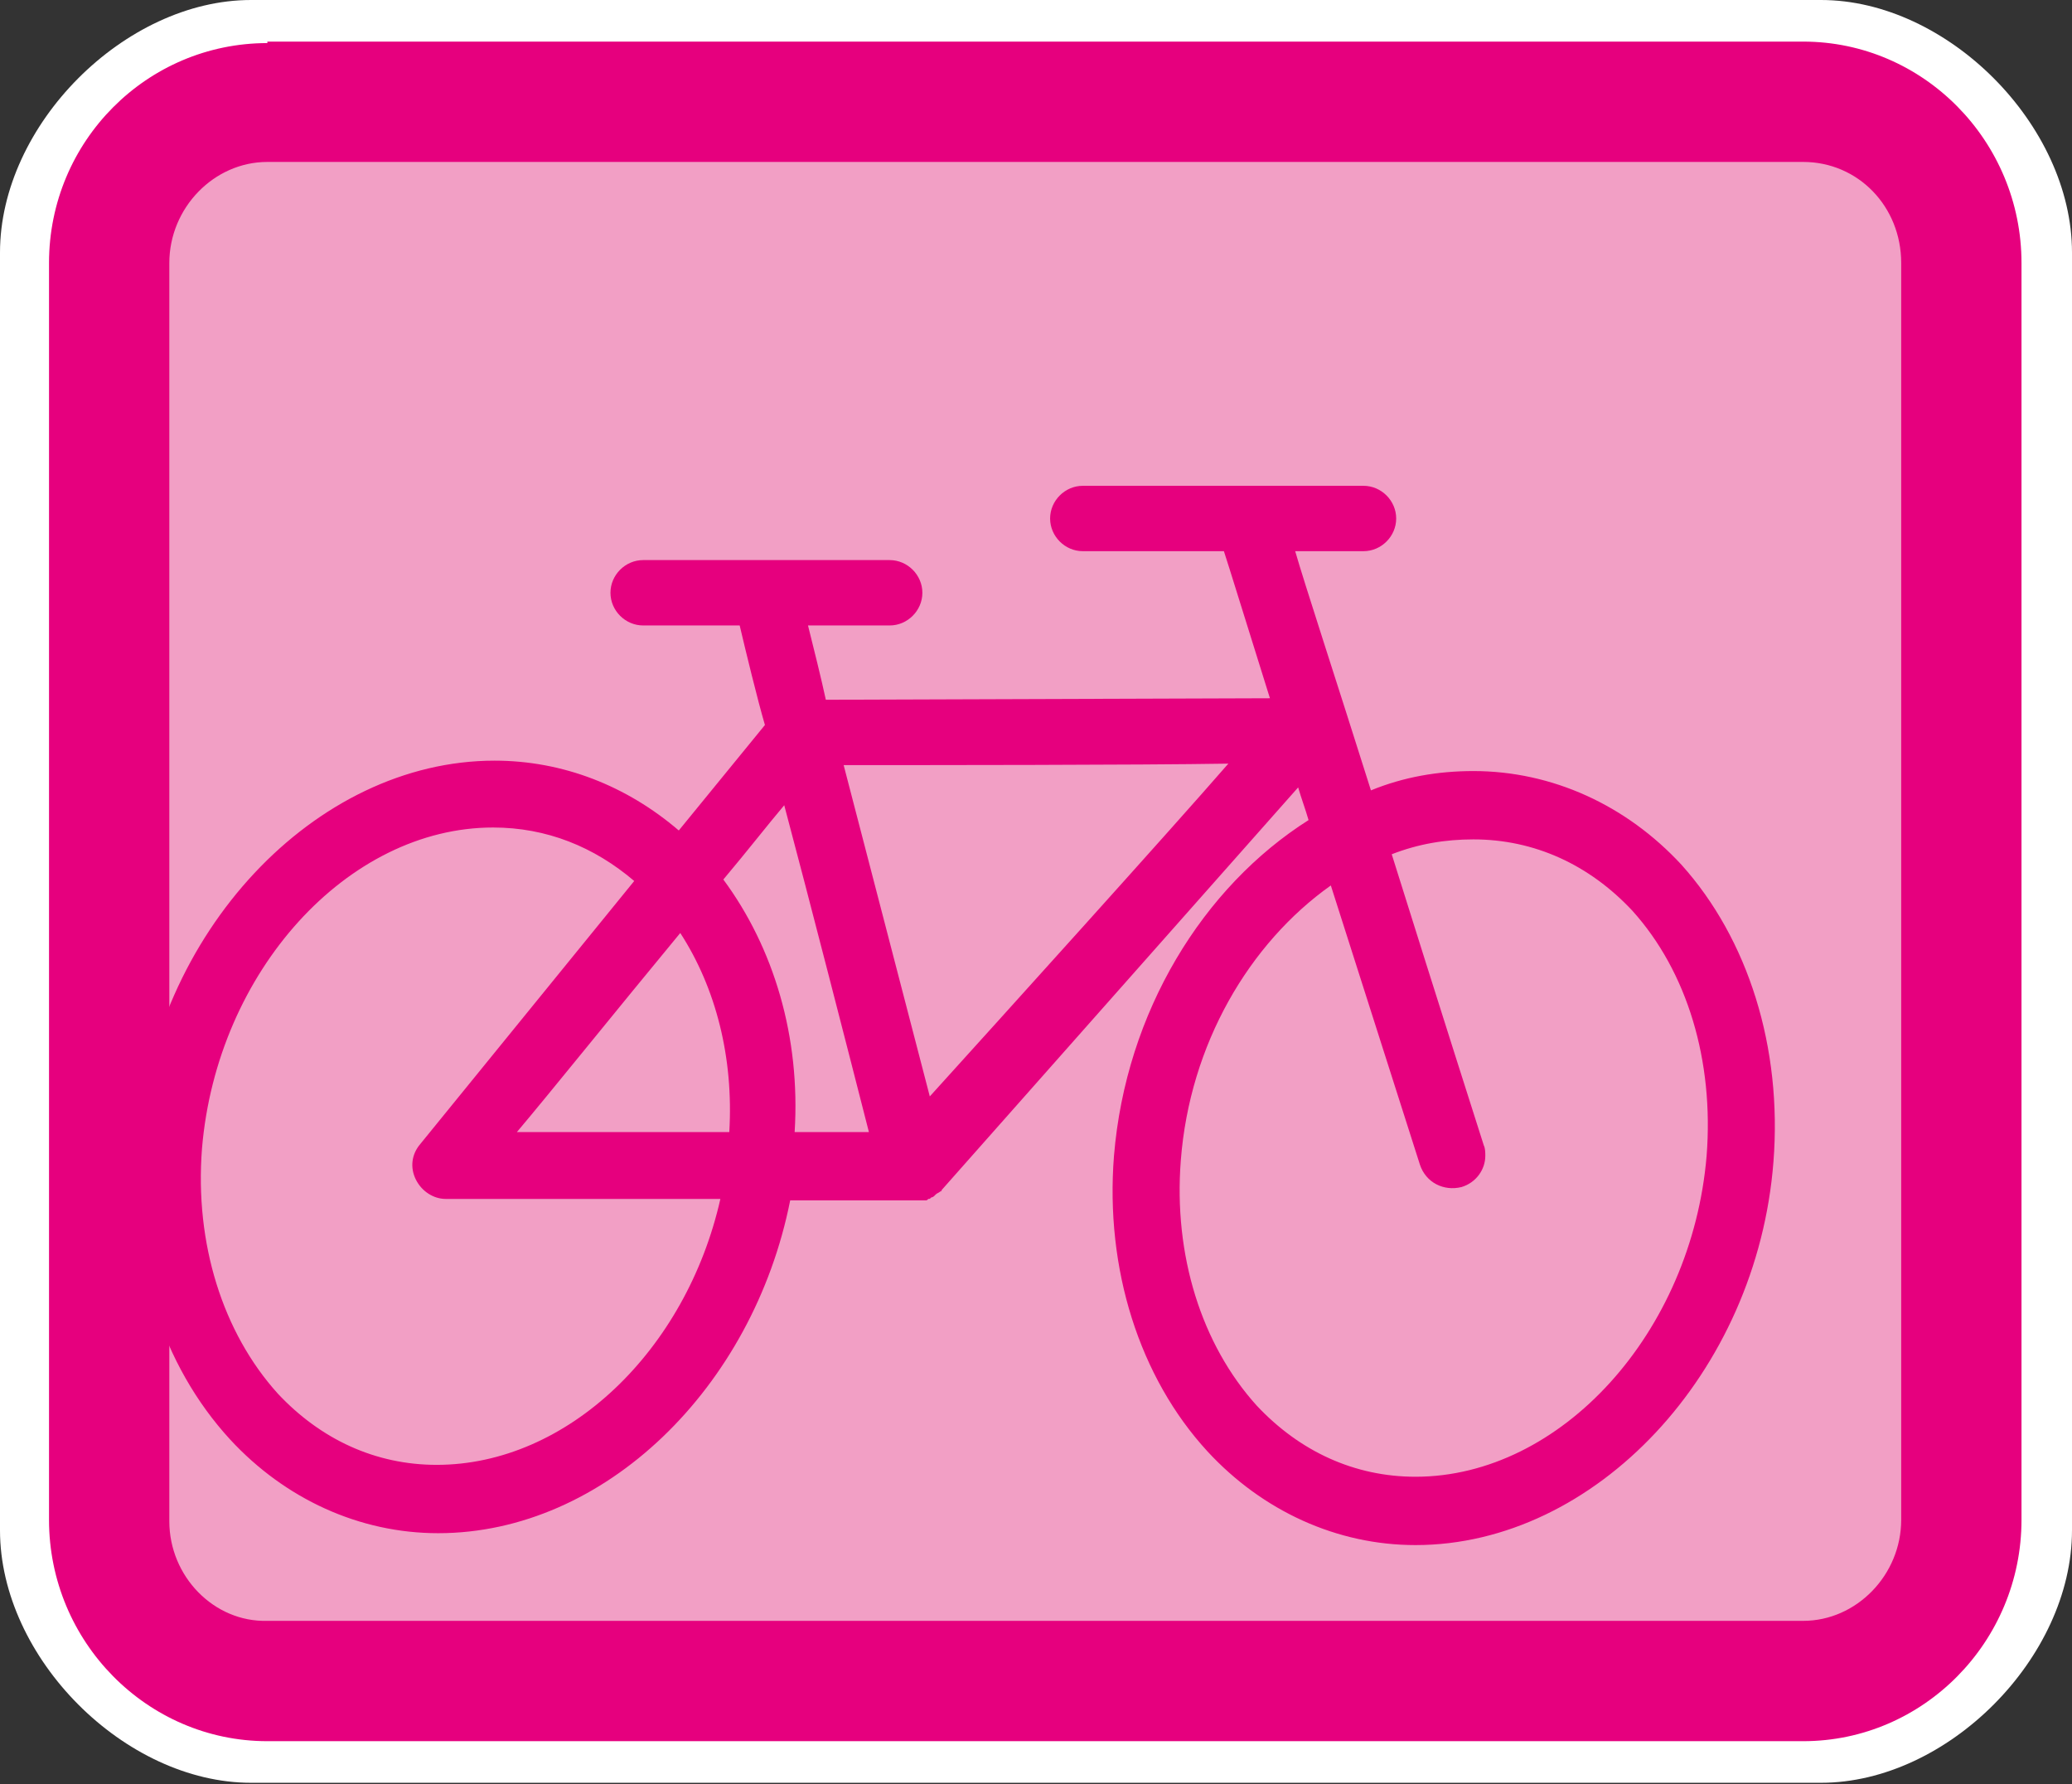
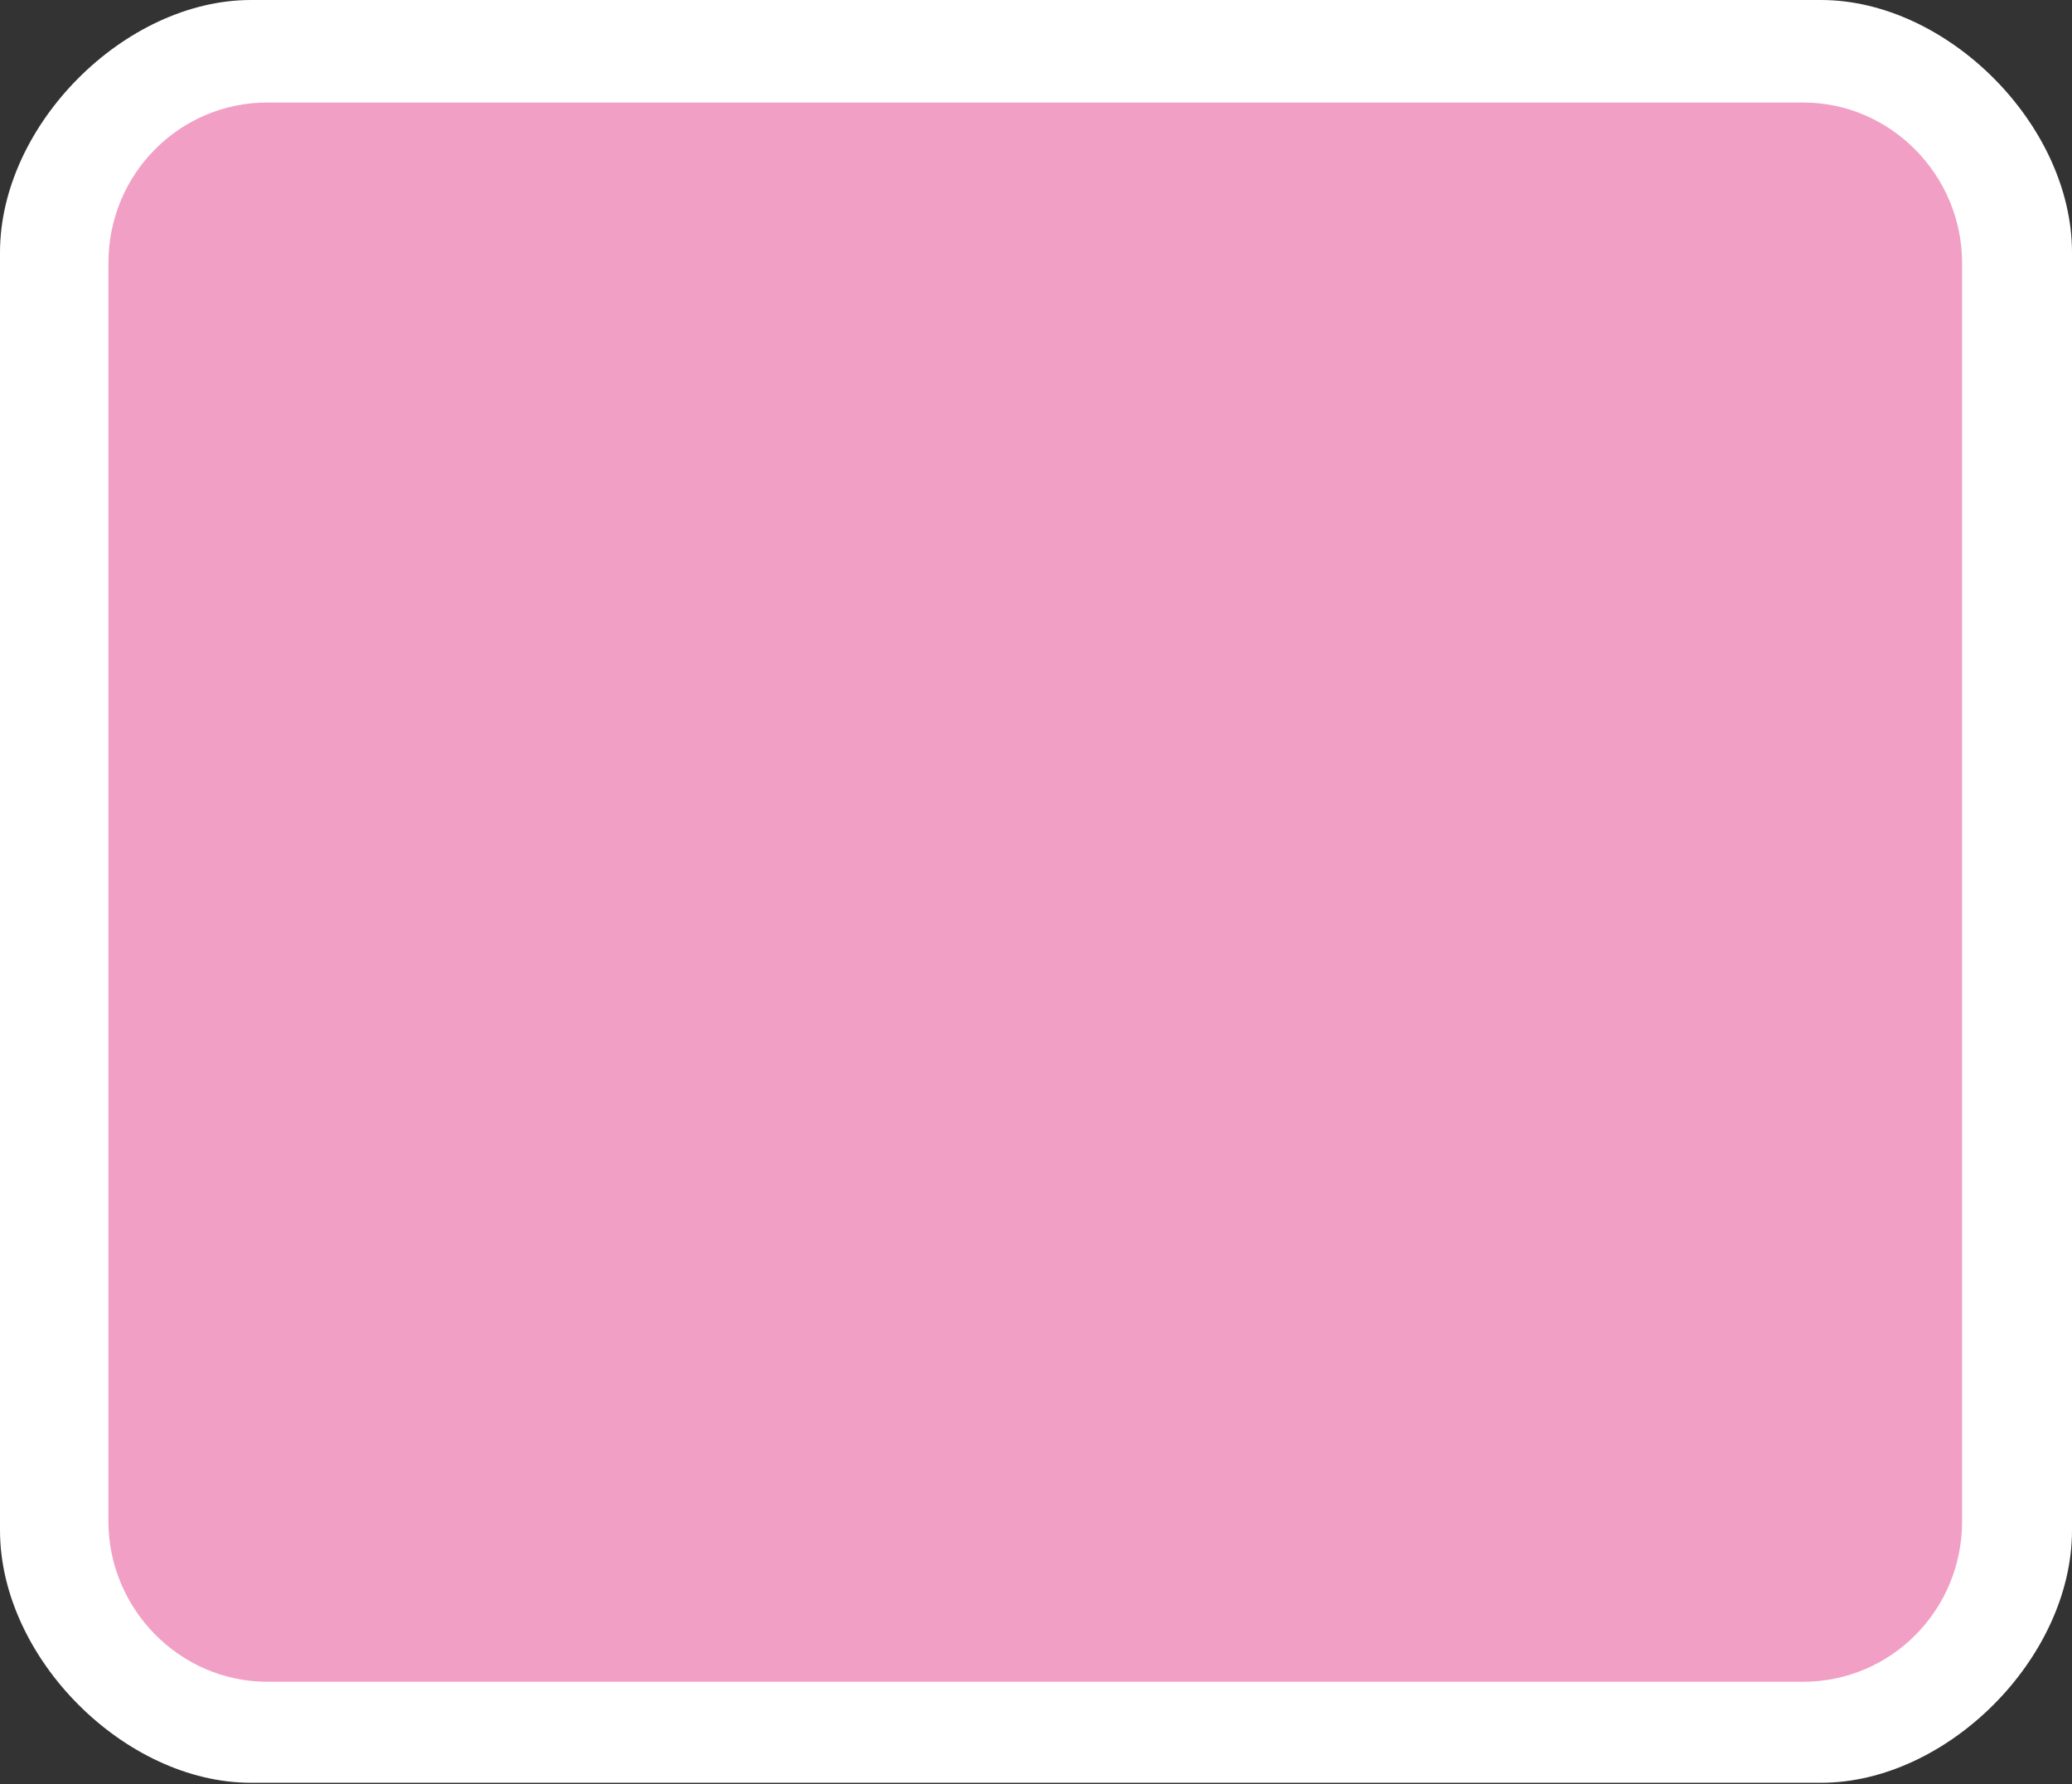
<svg xmlns="http://www.w3.org/2000/svg" version="1.1" id="Layer_1" x="0px" y="0px" viewBox="0 0 139.5 120.1" style="enable-background:new 0 0 139.5 120.1;" xml:space="preserve">
  <rect x="0" y="0" width="139.5" height="120.1" fill="#333333" stroke="none" />
  <style type="text/css">
	.Tissue_x0020_Paper_x0020_Collage{opacity:0.8;fill:#E57133;}
	.Transmogrifier{fill:none;stroke:#007AC3;stroke-width:7;stroke-linecap:round;stroke-miterlimit:50;}
	.Parchment{fill:#FDDA00;fill-opacity:0.43;}
	.Spyrographic{fill:#FFFFFF;stroke:#BFD464;stroke-width:2;}
	.Maypole{fill:none;stroke:#BFD464;}
	.Ice_x0020_Type{fill:#00B1EB;stroke:#A1DAF8;stroke-width:3;}
	.Dropped_x0020_Sherbet_x0020_Type{fill:url(#SVGID_1_);fill-opacity:0.5;stroke:#323230;stroke-width:0.5;}
	.Neon_x0020_Type{fill:none;stroke:#E41780;stroke-width:10;stroke-linecap:round;stroke-linejoin:round;}
	.Hair_x0020_Ball{fill:#5C3C23;}
	.st0{fill:#FFFFFF;}
	.st1{fill:#F29FC5;enable-background:new    ;}
	.st2{fill:#E6007E;}
</style>
  <linearGradient id="SVGID_1_" gradientUnits="userSpaceOnUse" x1="-351.32" y1="358.222" x2="-350.32" y2="358.222">
    <stop offset="0.191" style="stop-color:#00B1EB" />
    <stop offset="0.449" style="stop-color:#DEACD0" />
    <stop offset="0.556" style="stop-color:#FFE900" />
    <stop offset="0.573" style="stop-color:#EB5D40" />
    <stop offset="0.658" style="stop-color:#F07F44" />
    <stop offset="0.761" style="stop-color:#F59F48" />
    <stop offset="0.856" style="stop-color:#FAB549" />
    <stop offset="0.938" style="stop-color:#FCC249" />
    <stop offset="1" style="stop-color:#FDC649" />
  </linearGradient>
  <path class="st0" d="M16.9,0C8.4,0,0,8.4,0,17v86c0,8.6,8.4,17,16.9,17h105.7c8.5,0,16.9-8.4,16.9-17V17c0-8.6-8.4-17-16.9-17H16.9z  " />
  <g>
    <path class="st1" d="M132.1,102.4c0,6-4.8,10.8-10.7,10.8H18c-5.9,0-10.7-4.9-10.7-10.8V17.7c0-6,4.8-10.8,10.7-10.8h103.4   c5.9,0,10.7,4.9,10.7,10.8V102.4z" />
-     <path class="st2" d="M18,2.9C9.9,2.9,3.3,9.5,3.3,17.7v84.6c0,8.2,6.6,14.9,14.7,14.9h103.4c8.1,0,14.7-6.7,14.7-14.9V17.7   c0-8.2-6.6-14.9-14.7-14.9H18z M11.4,102.4V17.7c0-3.7,3-6.8,6.6-6.8h103.4c3.7,0,6.6,3,6.6,6.8v84.6c0,3.7-3,6.8-6.6,6.8H18   C14.4,109.2,11.4,106.1,11.4,102.4z" />
  </g>
-   <path class="st2" d="M113.2,58.2c-3.7-4-8.7-6.3-14-6.3c-2.4,0-4.7,0.4-6.9,1.3c-2.3-7.3-4.5-14-5.1-16.1c1.7,0,4.6,0,4.6,0  c1.2,0,2.2-1,2.2-2.2c0-1.2-1-2.2-2.2-2.2H72.9c-1.2,0-2.2,1-2.2,2.2c0,1.2,1,2.2,2.2,2.2c0,0,4.7,0,9.5,0c0.3,0.9,1.5,4.8,3.1,9.9  l-29.9,0.1c-0.3-1.4-0.8-3.4-1.2-5c2.4,0,5.5,0,5.5,0c1.2,0,2.2-1,2.2-2.2c0-1.2-1-2.2-2.2-2.2H43.3c-1.2,0-2.2,1-2.2,2.2  c0,1.2,1,2.2,2.2,2.2c0,0,3.4,0,6.5,0c0.4,1.7,1.2,5,1.7,6.7l-5.8,7.1c-3.5-3-7.8-4.7-12.4-4.7c-12.1,0-23,11.6-24.1,25.8  c-0.6,7.7,1.7,14.9,6.3,19.9c3.7,4,8.7,6.3,14,6.3c11.2,0,21.2-9.8,23.7-22.4h8.4c0,0,0,0,0.1,0c0.1,0,0.2,0,0.3,0  c0.1,0,0.1,0,0.2,0c0,0,0,0,0.1,0c0.1,0,0.1,0,0.2-0.1c0.1,0,0.1,0,0.2-0.1c0.1,0,0.2-0.1,0.2-0.1c0,0,0.1-0.1,0.1-0.1  c0.1-0.1,0.2-0.1,0.3-0.2c0,0,0.1,0,0.1-0.1l0,0c0,0,0,0,0,0L87.4,53c0.2,0.7,0.5,1.5,0.7,2.2C81,59.7,75.8,68.1,75,77.8  c-0.6,7.6,1.7,14.9,6.3,19.9c3.7,4,8.7,6.3,14,6.3c12.1,0,23-11.6,24.1-25.8C120,70.5,117.7,63.2,113.2,58.2z M34.8,76.2  c2.2-2.6,6.7-8.2,11-13.4c2.4,3.7,3.6,8.4,3.3,13.4C43.8,76.2,38,76.2,34.8,76.2z M48.7,59.2c1.6-1.9,3-3.7,4.1-5  c1.6,6,4.4,16.9,5.7,22c-1.2,0-3,0-5,0C53.9,69.8,52.1,63.8,48.7,59.2z M29.4,98.6c-4.1,0-7.8-1.7-10.7-4.8  c-3.7-4.1-5.6-10.1-5.1-16.5c1-11.9,9.8-21.6,19.6-21.6c3.6,0,6.8,1.3,9.5,3.6L28.3,77c-0.6,0.7-0.7,1.6-0.3,2.4  c0.4,0.8,1.2,1.3,2,1.3h18.5C46.2,90.9,38.2,98.6,29.4,98.6z M62.6,73.8l-5.8-22.3c5.3,0,19.9,0,25.9-0.1  C78.7,56,67.4,68.5,62.6,73.8z M114.9,77.8c-1,11.9-9.8,21.6-19.6,21.6c-4.1,0-7.8-1.7-10.7-4.8c-3.7-4.1-5.6-10.1-5.1-16.5  c0.6-7.8,4.6-14.6,10.1-18.5c3.1,9.7,6,18.8,6,18.8c0.4,1.2,1.6,1.8,2.8,1.5c1-0.3,1.6-1.2,1.6-2.1c0-0.2,0-0.5-0.1-0.7  c0,0-3.1-9.7-6.2-19.6c1.8-0.7,3.6-1,5.5-1c4.1,0,7.8,1.7,10.7,4.8C113.6,65.4,115.4,71.4,114.9,77.8z" />
</svg>